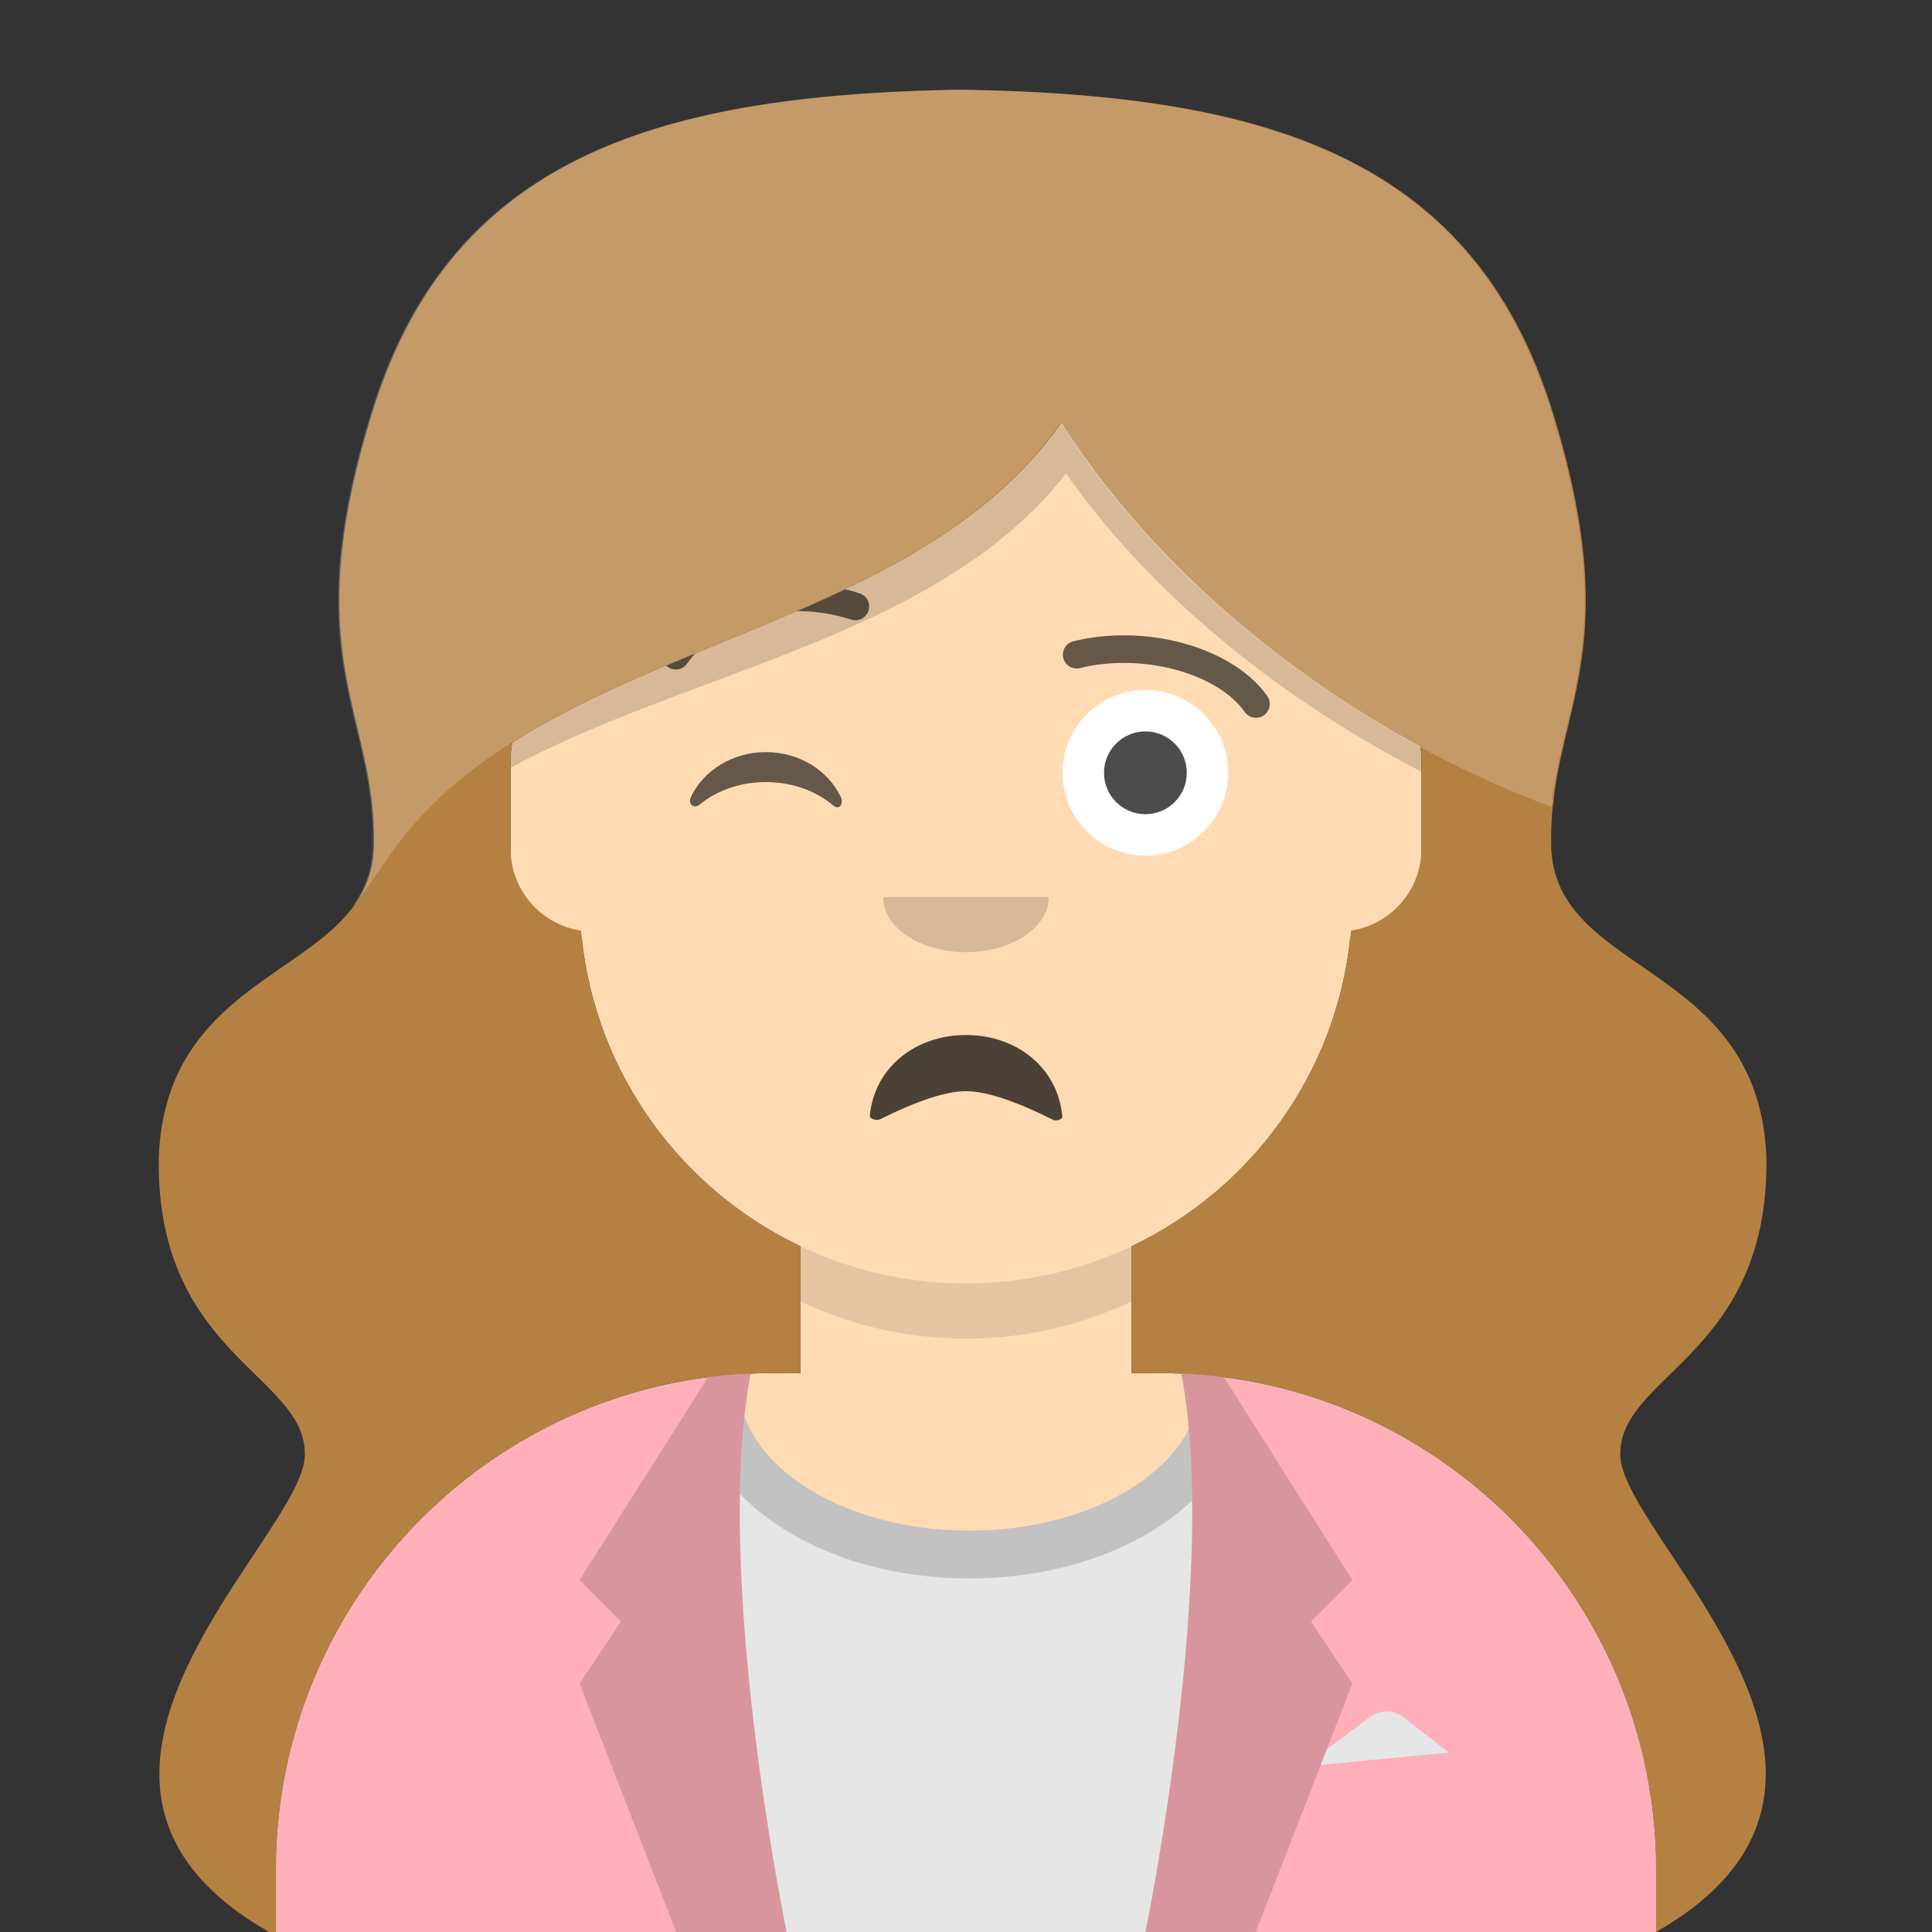
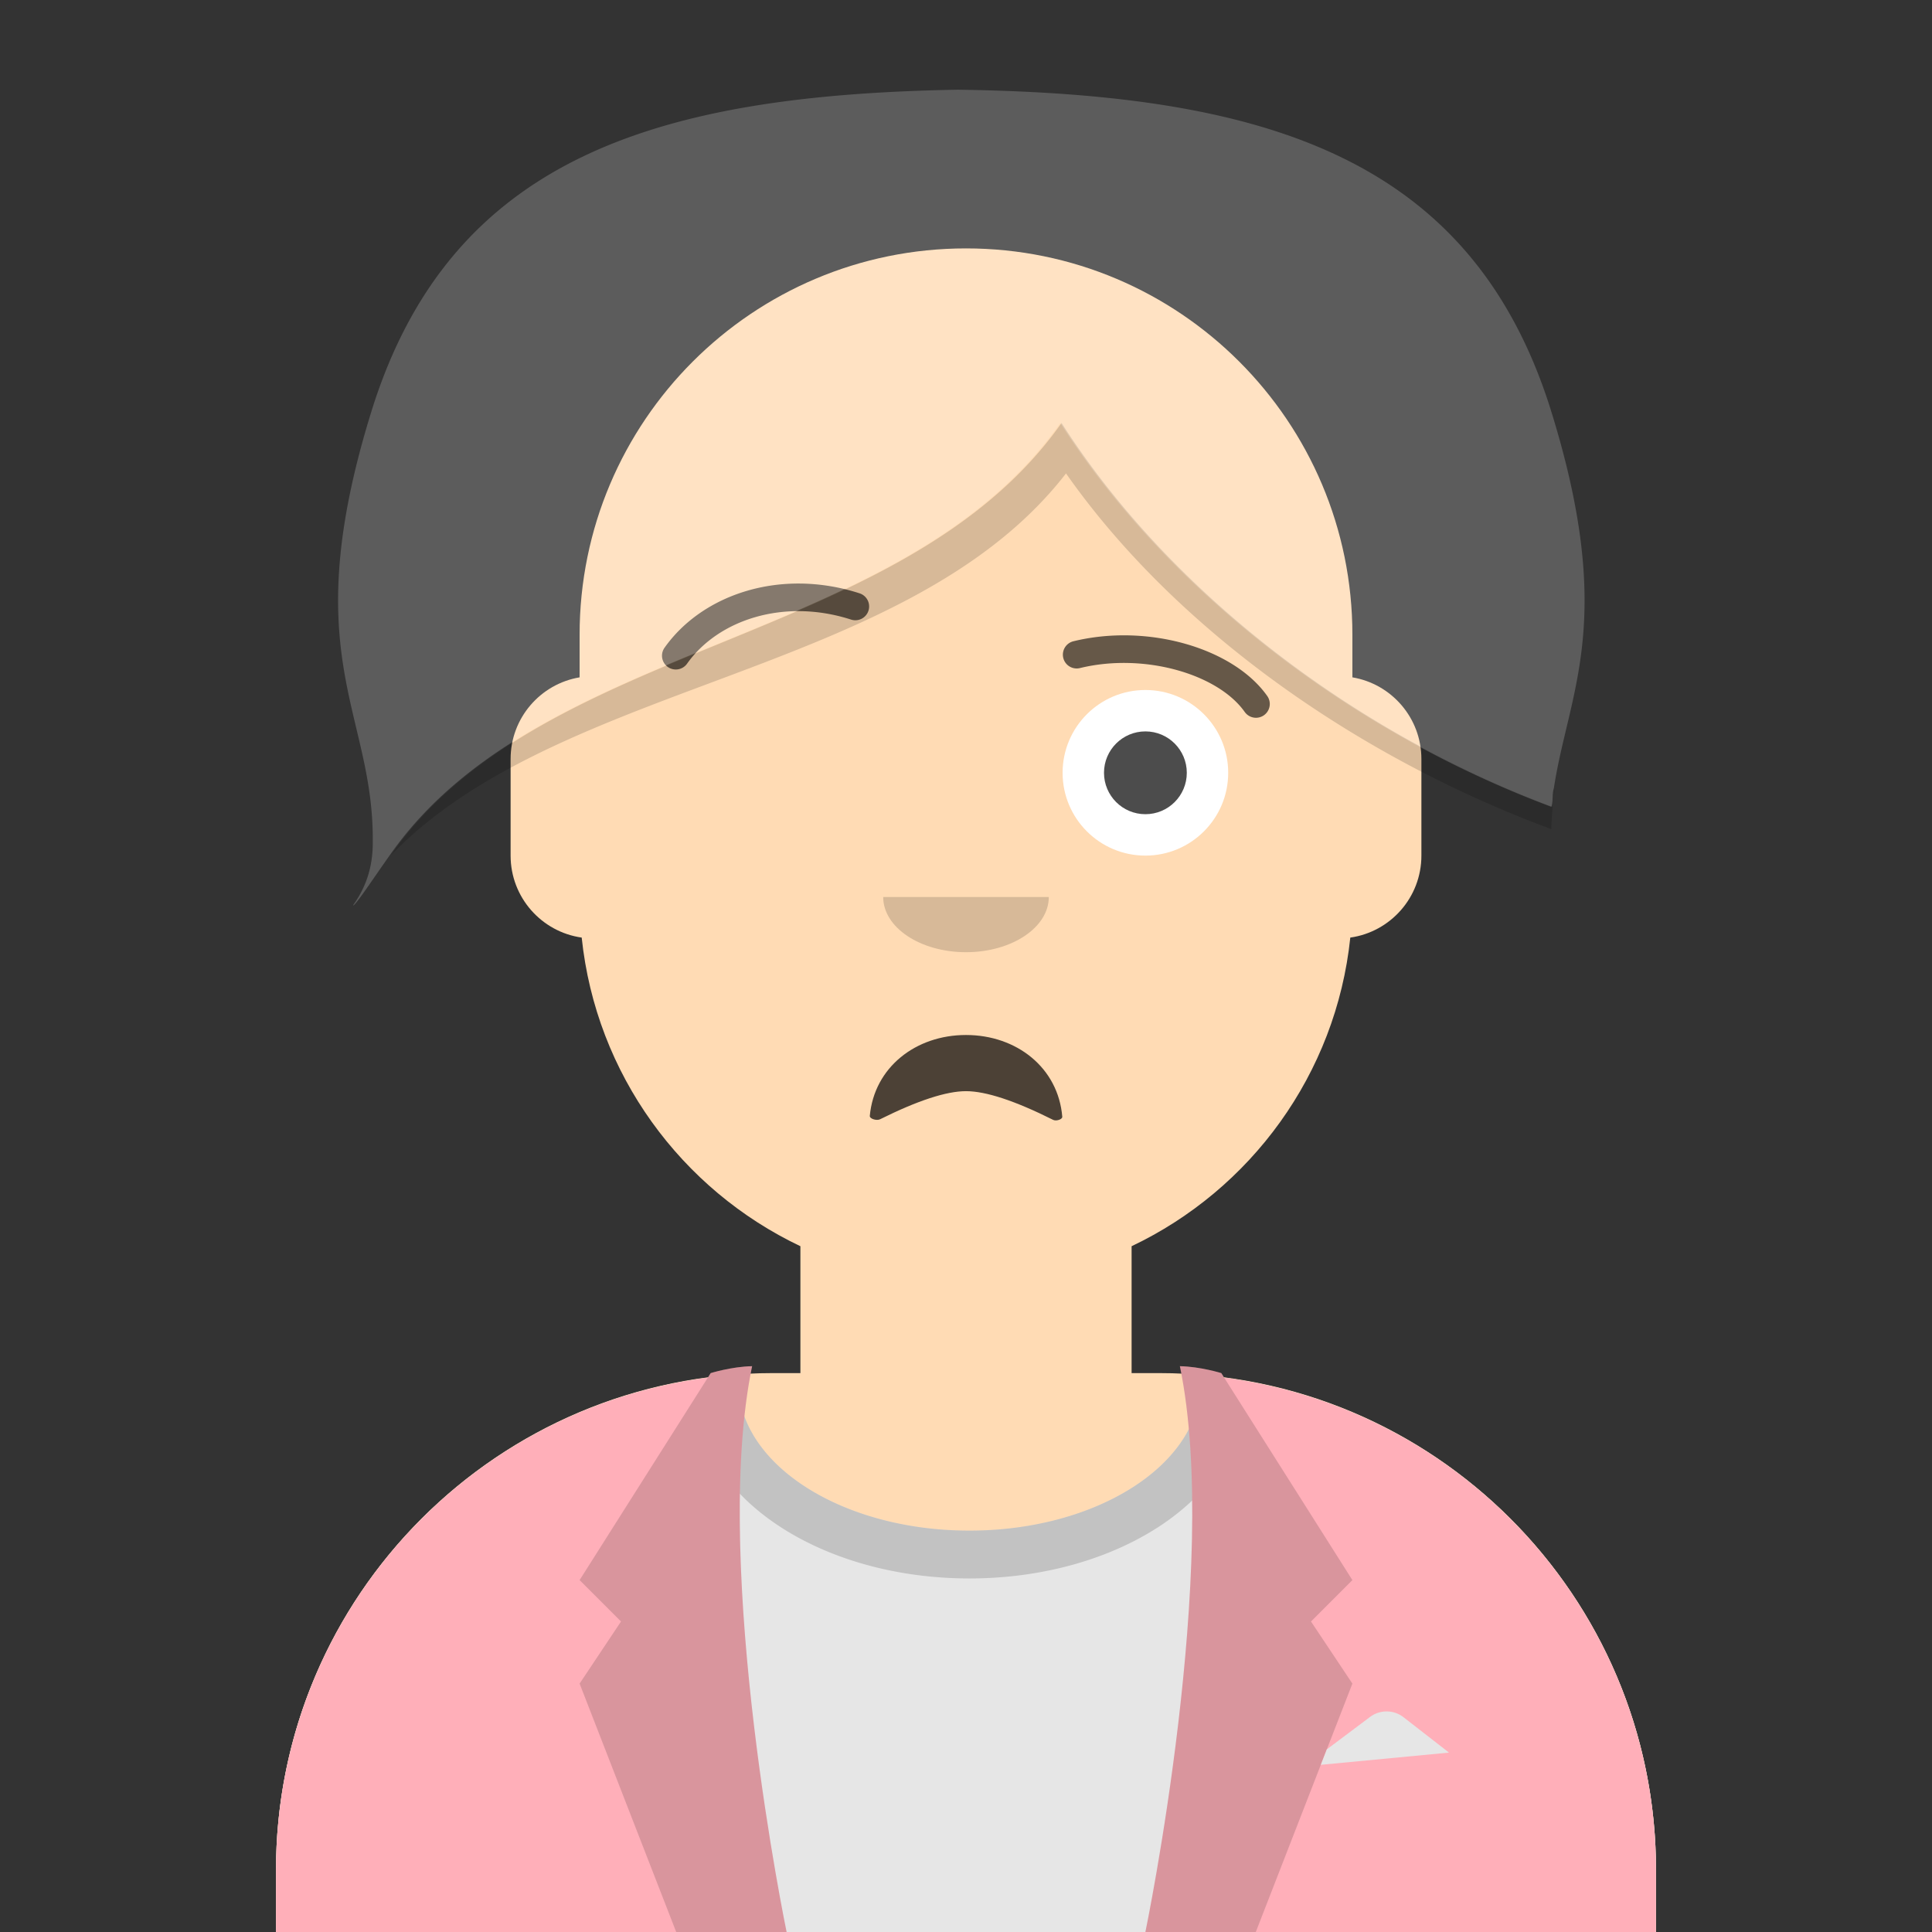
<svg xmlns="http://www.w3.org/2000/svg" viewBox="0 0 280 280" fill="none">
  <rect x="0" y="0" width="280" height="280" fill="#333333" stroke="none" />
  <g transform="translate(40, 36)">
    <path d="M100 0C69.072 0 44 25.072 44 56v6.166c-5.675.952-10 5.888-10 11.834v14c0 6.052 4.48 11.058 10.305 11.881 2.067 19.806 14.458 36.541 31.695 44.73V163h-4c-39.764 0-72 32.236-72 72v9h200v-9c0-39.764-32.236-72-72-72h-4v-18.389c17.237-8.189 29.628-24.924 31.695-44.73C161.52 99.058 166 94.052 166 88V74c0-5.946-4.325-10.882-10-11.834V56c0-30.928-25.072-56-56-56z" fill="#FFDBB4" />
-     <path d="M76 144.611v8A55.79 55.79 0 00100 158a55.789 55.789 0 0024-5.389v-8A55.789 55.789 0 01100 150a55.79 55.79 0 01-24-5.389z" fill="#000" fill-opacity=".1" />
  </g>
  <g transform="translate(8, 170)">
    <path d="M132.5 51.828c18.502 0 33.5-9.617 33.5-21.48 0-.353-.013-.704-.04-1.053 36.976 3.03 66.04 34 66.04 71.757V110H32v-8.948c0-38.1 29.592-69.287 67.045-71.833-.03.374-.045.75-.045 1.129 0 11.863 14.998 21.48 33.5 21.48z" fill="#E6E6E6" />
    <path d="M132.5 58.761c21.89 0 39.635-12.05 39.635-26.913 0-.603-.029-1.2-.086-1.793a72.056 72.056 0 00-6.089-.76c.027.349.04.7.04 1.053 0 11.863-14.998 21.48-33.5 21.48-18.502 0-33.5-9.617-33.5-21.48 0-.379.015-.755.045-1.128-2.05.139-4.077.364-6.077.672a18.594 18.594 0 00-.103 1.956c0 14.864 17.745 26.913 39.635 26.913z" fill="#000" fill-opacity=".16" />
    <path d="M100.778 29.122c.072-.378.145-.752.222-1.122-2.959.054-6 1-6 1l-.42.662C59.267 34.276 32 64.48 32 101.052V110h74s-10.7-51.555-5.238-80.793l.023-.085h-.007zM158 110s11-53 5-82c2.959.054 6 1 6 1l.419.662C204.733 34.276 232 64.48 232 101.052V110h-74z" fill="#FFAFB9" />
    <path fill-rule="evenodd" clip-rule="evenodd" d="M101 28c-6 29 5 82 5 82H90L76 74l6-9-6-6 19-30s3.041-.946 6-1zm62 0c6 29-5 82-5 82h16l14-36-6-9 6-6-19-30s-3.041-.946-6-1z" fill="#000" fill-opacity=".15" />
    <path d="M183.423 85.77l.871-2.24 6.262-4.697a4 4 0 014.856.043L202 84l-18.577 1.77z" fill="#E6E6E6" />
  </g>
  <g transform="translate(86, 134)">
    <path fill-rule="evenodd" clip-rule="evenodd" d="M40.058 27.723C40.708 20.693 46.702 16 54 16c7.342 0 13.363 4.75 13.953 11.848.03.378-.876.676-1.324.451-5.539-2.772-9.749-4.159-12.63-4.159-2.843 0-6.992 1.356-12.445 4.069-.507.252-1.534-.069-1.496-.486z" fill="#000" fill-opacity=".7" />
  </g>
  <g transform="translate(112, 122)">
    <path fill-rule="evenodd" clip-rule="evenodd" d="M16 8c0 4.418 5.373 8 12 8s12-3.582 12-8" fill="#000" fill-opacity=".16" />
  </g>
  <g transform="translate(84, 90)">
    <circle cx="82" cy="22" r="12" fill="#fff" />
    <circle cx="82" cy="22" r="6" fill="#000" fill-opacity=".7" />
-     <path fill-rule="evenodd" clip-rule="evenodd" d="M16.16 25.447C18.007 21.648 22.164 19 26.998 19c4.816 0 8.961 2.63 10.817 6.407.552 1.122-.233 2.04-1.024 1.36-2.451-2.107-5.932-3.423-9.793-3.423-3.74 0-7.124 1.235-9.56 3.228-.891.728-1.818-.014-1.278-1.125z" fill="#000" fill-opacity=".6" />
  </g>
  <g transform="translate(84, 82)">
    <path d="M15.591 14.162c4.496-6.326 14.012-9.509 23.756-6.366a2 2 0 101.228-3.807c-11.408-3.68-22.74.11-28.244 7.856a2 2 0 103.26 2.317zm80.786 6.996c-3.914-5.509-14.647-8.598-23.892-6.328a2 2 0 01-.954-3.884c10.736-2.637 23.165.94 28.107 7.895a2 2 0 11-3.26 2.317z" fill="#000" fill-opacity=".6" />
  </g>
  <g transform="translate(7, 0)">
    <path d="M44.826 105.591c-.382-1.606-.769-3.229-1.124-4.91-1.952-9.236-2.956-20.223 2.884-39.676-6.903 22.995-4.243 34.16-1.76 44.586 1.238 5.196 2.432 10.208 2.377 16.409.02 2.295-.38 4.285-1.104 6.057.723-1.772 1.124-3.762 1.104-6.057.055-6.201-1.14-11.213-2.377-16.409zm173.55 8.643c-.131.386-.156.805-.173 1.226.053-.412.111-.821.173-1.226zm-.33 2.579a47.23 47.23 0 00-.223 3.347c-29.04-10.756-54.946-29.617-70.328-51.548-12.093 15.618-31.955 23.04-51.622 30.391-17.386 6.498-34.619 12.939-46.2 24.933.388-.544.755-1.051 1.086-1.49 10.998-14.601 28.764-21.887 46.7-29.242 18.816-7.716 37.817-15.508 49.387-31.902 15.398 24.088 41.819 44.648 71.163 55.625.014-.038.026-.076.037-.114z" fill="#000" fill-opacity=".16" />
-     <path d="M32.005 280H33v-9c0-39.764 32.236-72 72-72h4v-18.389c-17.53-8.328-30.048-25.496-31.791-45.744C71.43 134.002 67 129.019 67 123v-13c0-.794.077-1.569.224-2.32 9.114-5.815 19.645-10.133 30.235-14.476 18.815-7.716 37.817-15.508 49.386-31.902 11.958 18.706 30.562 35.283 52.021 46.898.088.587.134 1.188.134 1.8v13c0 6.019-4.431 11.002-10.209 11.867-1.743 20.248-14.26 37.416-31.791 45.744V199h4c39.764 0 72 32.236 72 72v9c24.414-13.94 15.859-33.211 6.284-48.463-1.368-2.179-2.756-4.276-4.073-6.264-3.479-5.255-6.453-9.746-7.201-12.97a6.578 6.578 0 01-.179-1.303c-.144-4.617 3.141-7.836 7.164-11.777 6.21-6.084 14.178-13.891 14.008-31.223-.514-15.834-9.801-22.253-18.109-27.995-6.924-4.785-13.168-9.101-13.091-18.005a46.419 46.419 0 01.244-5.189c.118-.4.135-.828.152-1.254l.004-.093c.444-3.443 1.202-6.622 1.976-9.873 2.555-10.725 5.295-22.232-2.376-46.591-2.91-9.115-6.971-16.5-12.101-22.461-14.127-16.419-36.354-22.041-64.906-23.289a297.772 297.772 0 00-7.793-.234V13l-.5.008-.5-.008c-43.086.768-73.163 9.54-84.8 46-7.672 24.36-4.931 35.866-2.377 46.591 1.238 5.196 2.432 10.208 2.377 16.409.032 3.753-1.059 6.691-2.85 9.193-2.459 3.433-6.237 6.044-10.242 8.812-8.308 5.742-17.595 12.161-18.108 27.995-.17 17.332 7.797 25.139 14.007 31.223 4.023 3.941 7.308 7.16 7.164 11.777-.087 3.259-3.403 8.267-7.38 14.273-10.53 15.901-25.69 38.795 2.211 54.727z" fill="#B58143" />
    <path fill-rule="evenodd" clip-rule="evenodd" d="M50.58 122.446c22.536-29.919 73.489-29.122 96.087-61.144 15.398 24.088 41.819 44.648 71.164 55.625.301-.854.08-1.85.367-2.694 2.155-14.144 9.144-24.378-.574-55.233-11.637-36.46-41.714-45.232-84.8-45.984a465.51 465.51 0 00-1-.016c-43.086.768-73.163 9.54-84.8 46-11.388 36.16.17 43.999 0 63 .033 3.753-1.058 6.691-2.85 9.193.184.402 4.154-5.756 6.406-8.747z" fill="#fff" fill-opacity=".2" />
  </g>
</svg>